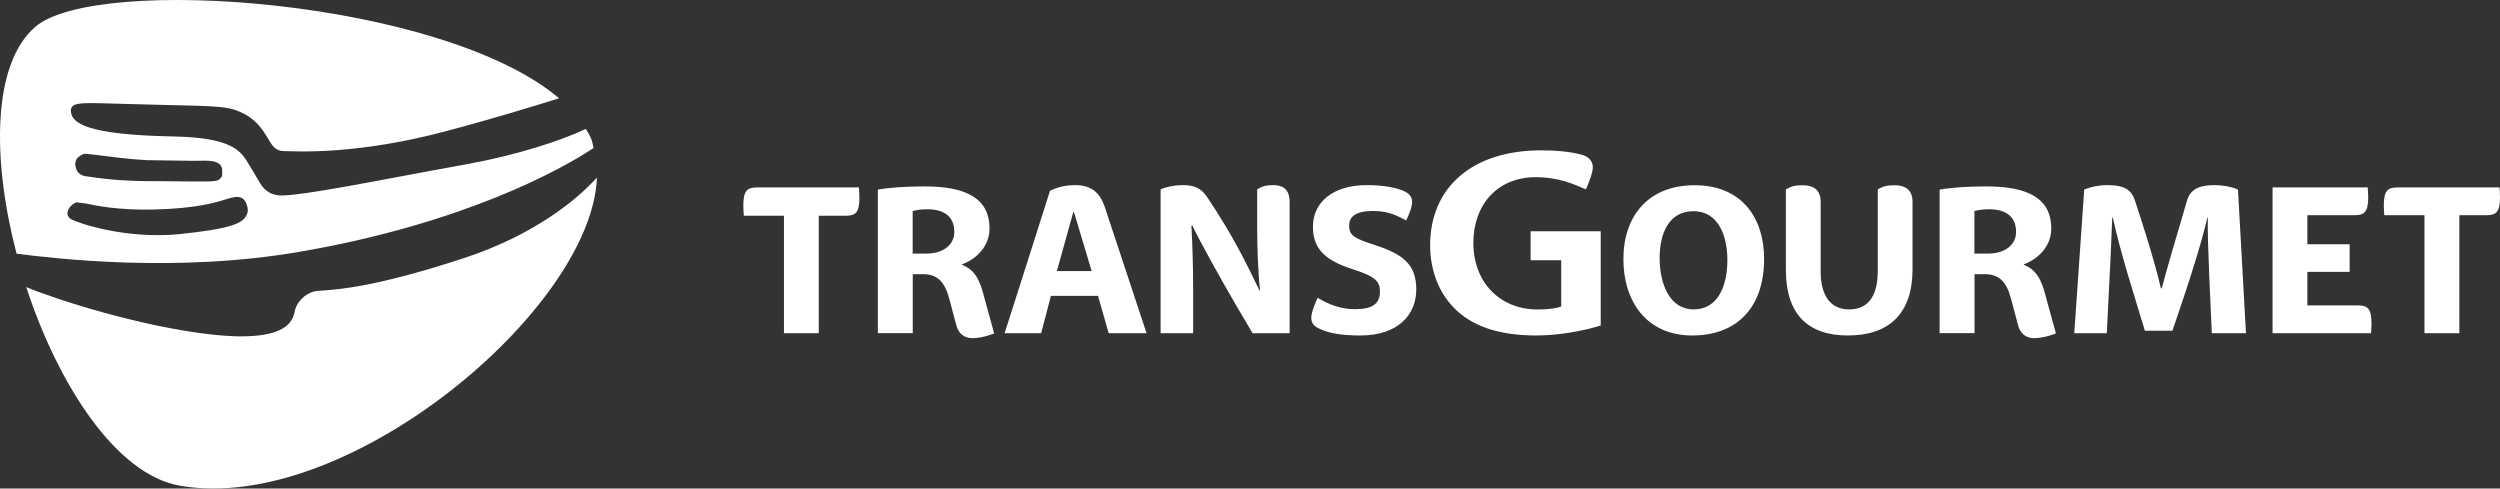
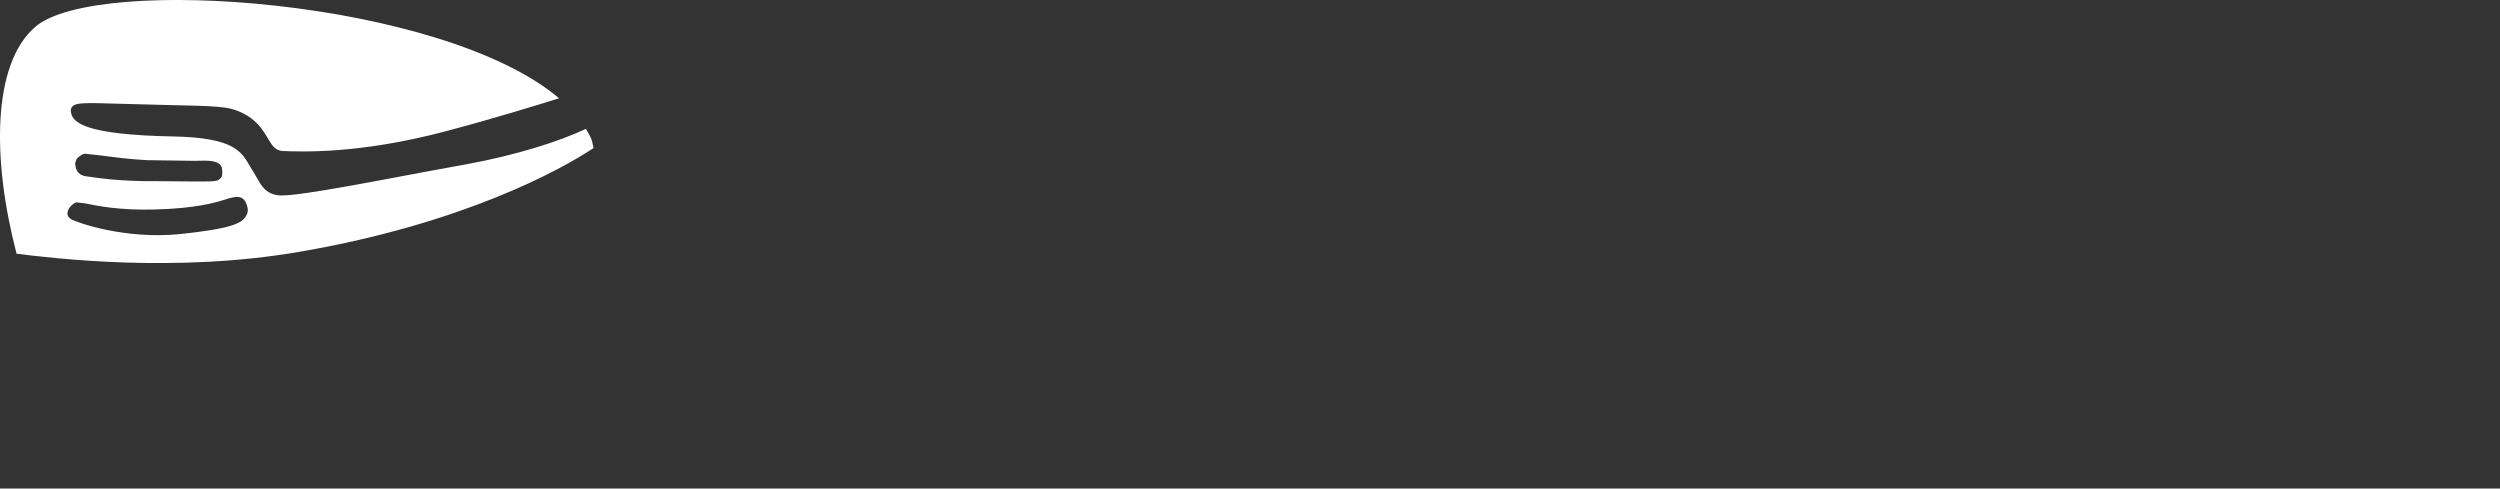
<svg xmlns="http://www.w3.org/2000/svg" width="174" height="34" viewBox="0 0 174 34" fill="none">
  <rect x="0" y="0" width="174" height="34" fill="#333333" stroke="none" />
-   <path d="M32.387 17.931C24.723 20.463 22.459 20.122 21.833 20.29C21.211 20.468 20.703 21.003 20.546 21.528C20.403 22.064 20.407 23.918 14.662 23.276C9.725 22.716 3.856 20.835 1.824 19.979C4.063 26.803 8.083 33.03 12.521 33.804C24.151 35.843 41.215 21.493 41.546 12.356C40.076 14.002 37.018 16.402 32.387 17.931Z" fill="white" />
  <path d="M41.162 9.689C41.059 9.445 40.92 9.2 40.777 8.971C38.889 9.858 35.905 10.8 32.526 11.422L30.016 11.881C23.698 13.073 20.221 13.715 19.328 13.588C18.49 13.466 18.184 12.92 17.883 12.385L17.642 11.972L17.375 11.534C16.793 10.525 16.246 9.572 12.005 9.496C5.958 9.379 5.046 8.543 4.942 7.819C4.922 7.758 4.898 7.575 5.021 7.427C5.272 7.126 5.928 7.152 8.384 7.223L11.501 7.305C15.289 7.376 15.837 7.447 16.537 7.717C17.805 8.217 18.263 9.001 18.638 9.623C18.949 10.138 19.151 10.479 19.679 10.51C20.986 10.561 24.985 10.729 30.973 9.149C34.504 8.212 37.182 7.376 38.913 6.841C30.79 -0.049 6.678 -1.792 2.451 1.872C-0.547 4.461 -0.562 11.101 1.154 17.659C3.679 17.97 12.222 19.03 20.921 17.512C32.299 15.545 39.061 11.799 41.315 10.301C41.251 10.102 41.241 9.883 41.162 9.689ZM5.312 11.096C5.44 10.902 5.726 10.719 5.918 10.698L6.801 10.795C7.669 10.907 8.991 11.086 10.214 11.147L13.484 11.193L14.308 11.182C14.875 11.193 15.457 11.279 15.467 11.876V12.023C15.472 12.258 15.467 12.324 15.235 12.507C15.038 12.645 14.579 12.635 13.336 12.63L10.934 12.609C8.419 12.63 6.89 12.4 6.16 12.293L5.973 12.268C5.341 12.171 5.277 11.707 5.243 11.488L5.223 11.402L5.312 11.096ZM17.144 14.994C16.882 15.55 16.049 15.927 12.458 16.299C8.72 16.66 5.376 15.514 4.927 15.244C4.681 15.071 4.681 14.872 4.7 14.77C4.755 14.434 5.105 14.138 5.336 14.082L5.973 14.164C6.717 14.316 8.276 14.648 10.747 14.581C13.647 14.51 14.959 14.102 15.59 13.914C15.59 13.914 15.906 13.807 15.975 13.792C16.409 13.685 16.897 13.562 17.144 14.174C17.173 14.24 17.198 14.306 17.213 14.393C17.297 14.709 17.203 14.887 17.144 14.994Z" fill="white" />
-   <path d="M106.931 23.349C108.588 23.349 110.317 22.998 111.41 22.654V16.096H106.531V18.113H108.66V21.332C108.296 21.474 107.688 21.541 107.024 21.541C104.381 21.541 102.545 19.637 102.545 16.903C102.545 14.274 104.202 12.332 106.874 12.332C108.517 12.332 109.524 12.817 110.381 13.183C110.581 12.705 110.86 12.025 110.86 11.644C110.86 11.241 110.61 10.905 110.067 10.763C109.288 10.554 108.31 10.464 107.267 10.464C102.452 10.464 99.545 13.056 99.538 17.06C99.538 18.927 100.216 20.555 101.438 21.661C102.695 22.796 104.51 23.349 106.931 23.349ZM166.814 13.049C166.164 13.049 165.914 13.318 165.914 14.296C165.914 14.572 165.935 14.856 165.949 14.976H168.743V23.192H171.171V14.976H173.093C173.75 14.976 174 14.714 174 13.728C174 13.452 173.979 13.161 173.964 13.041H166.814V13.049ZM67.686 23.536C68.4 23.536 69.193 23.207 69.193 23.207L68.4 20.317C68.1 19.233 67.671 18.696 66.957 18.434V18.397C67.886 18.068 68.871 17.187 68.871 15.909C68.871 13.848 67.314 12.974 64.357 12.974C63.035 12.974 61.878 13.056 61.099 13.198V23.185H63.528V19.084H64.243C65.257 19.084 65.764 19.622 66.078 20.824L66.557 22.625C66.707 23.192 67.071 23.536 67.686 23.536ZM64.478 17.65H63.521V14.692C63.7 14.64 64.014 14.565 64.55 14.565C65.607 14.565 66.421 14.998 66.421 16.141C66.428 17 65.686 17.65 64.478 17.65ZM160.592 18.92H163.535V17H160.592V14.976H163.921C164.578 14.976 164.828 14.714 164.828 13.728C164.828 13.452 164.799 13.161 164.792 13.041H158.17V23.192H165.021C165.035 23.073 165.057 22.789 165.057 22.505C165.057 21.519 164.807 21.258 164.149 21.258H160.592V18.92ZM52.642 13.049C51.985 13.049 51.735 13.318 51.735 14.296C51.735 14.572 51.763 14.901 51.77 15.013H54.563V23.192H56.985V15.013H58.907C59.564 15.013 59.814 14.752 59.814 13.766C59.814 13.489 59.785 13.161 59.778 13.041H52.642V13.049ZM128.611 23.349C131.44 23.349 133.112 21.863 133.112 18.74V14.05C133.112 13.153 132.533 12.892 131.869 12.892C131.29 12.892 131.054 12.981 130.69 13.183V18.875C130.69 20.675 129.976 21.534 128.69 21.534C127.447 21.534 126.718 20.638 126.718 18.875V14.05C126.718 13.153 126.14 12.892 125.475 12.892C124.897 12.892 124.661 12.981 124.297 13.183V18.718C124.282 21.93 125.882 23.349 128.611 23.349ZM148.584 13.938C148.355 13.265 147.941 12.884 146.662 12.884C146.098 12.884 145.505 13.004 145.062 13.191L144.369 23.192H146.634C146.898 18.068 146.962 16.515 147.012 15.133H147.048C147.641 17.792 148.477 20.339 149.284 23.02H151.198C152.641 18.852 153.313 16.529 153.634 15.133H153.663C153.627 16.873 153.877 21.668 153.941 23.192H156.32L155.763 13.191C155.349 13.004 154.699 12.884 154.142 12.884C153.07 12.884 152.456 13.161 152.22 13.953C151.441 16.559 150.684 19.174 150.463 20.062H150.398C149.92 18.016 149.063 15.372 148.584 13.938ZM117.775 23.349C120.939 23.349 122.782 21.355 122.782 18.016C122.782 15.215 121.275 12.892 117.939 12.892C114.76 12.892 112.989 14.998 112.989 18.031C112.982 20.922 114.567 23.349 117.775 23.349ZM117.875 21.534C116.189 21.534 115.51 19.719 115.51 17.971C115.51 16.208 116.168 14.699 117.875 14.699C119.582 14.699 120.225 16.395 120.225 18.091C120.225 19.921 119.561 21.534 117.875 21.534ZM76.422 20.593L77.165 23.192H79.801C79.801 23.192 77.108 15.043 76.886 14.386C76.522 13.332 75.893 12.884 74.815 12.884C74.215 12.884 73.593 13.019 73.079 13.28C72.829 14.094 69.921 23.192 69.921 23.192H72.465L73.143 20.593H76.422ZM73.558 18.867L74.7 14.767H74.75L75.979 18.867H73.558ZM84.015 13.713C83.615 13.123 83.158 12.884 82.329 12.884C81.772 12.884 81.222 12.989 80.779 13.176V23.192H83.044V20.13C83.044 18.83 83.001 17.052 82.922 15.7H82.987C83.465 16.716 84.951 19.39 85.987 21.168L87.18 23.192H89.759V14.042C89.759 13.146 89.244 12.884 88.63 12.884C88.073 12.884 87.851 12.974 87.501 13.176V15.999C87.501 17.037 87.551 18.89 87.701 20.227H87.666C86.73 18.315 85.901 16.529 84.015 13.713ZM94.68 23.349C97.316 23.349 98.573 21.892 98.573 20.145C98.573 18.427 97.68 17.702 95.709 17.06C94.273 16.597 93.902 16.402 93.902 15.715C93.902 15.11 94.287 14.684 95.588 14.684C96.745 14.684 97.373 15.095 97.866 15.342C97.866 15.342 98.281 14.565 98.281 14.042C98.281 13.698 98.081 13.437 97.602 13.25C97.116 13.071 96.359 12.884 95.116 12.884C92.83 12.884 91.38 14.027 91.38 15.79C91.38 17.448 92.402 18.18 94.223 18.763C95.759 19.248 96.045 19.614 96.045 20.287C96.045 21.138 95.53 21.519 94.309 21.519C93.173 21.519 92.344 21.101 91.709 20.727C91.709 20.727 91.266 21.661 91.266 22.094C91.266 22.557 91.502 22.737 91.93 22.923C92.502 23.185 93.359 23.349 94.68 23.349ZM141.584 23.536C142.298 23.536 143.091 23.207 143.091 23.207L142.298 20.317C141.998 19.233 141.569 18.696 140.855 18.434V18.397C141.784 18.068 142.769 17.187 142.769 15.909C142.769 13.848 141.212 12.974 138.255 12.974C136.933 12.974 135.776 13.056 134.997 13.198V23.185H137.426V19.084H138.14C139.162 19.084 139.662 19.622 139.976 20.824L140.455 22.625C140.605 23.192 140.969 23.536 141.584 23.536ZM138.376 17.65H137.419V14.692C137.59 14.64 137.905 14.565 138.448 14.565C139.505 14.565 140.319 14.998 140.319 16.141C140.326 17 139.583 17.65 138.376 17.65Z" fill="white" />
</svg>